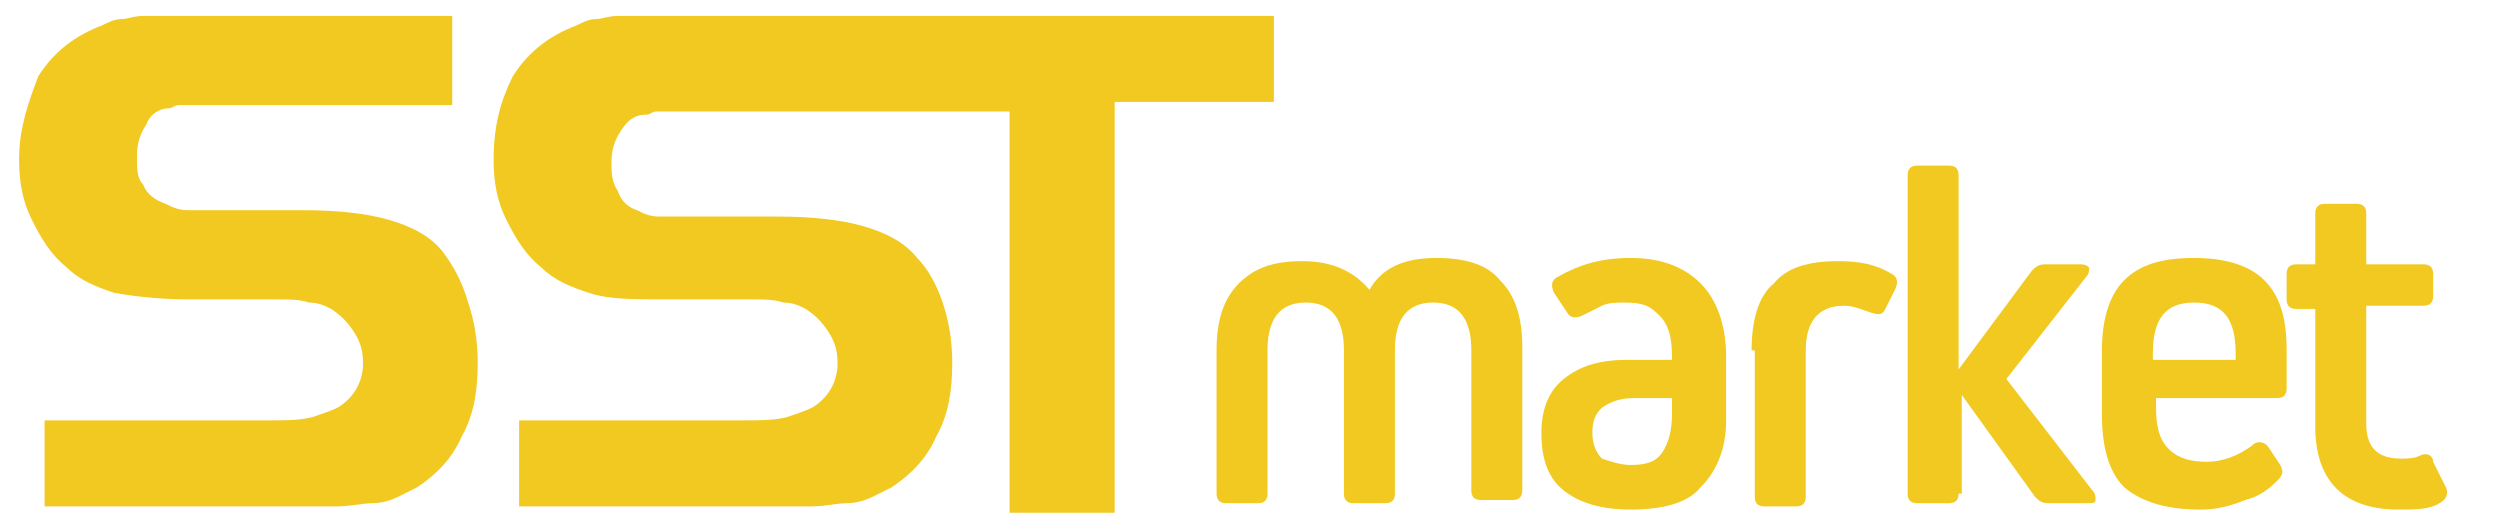
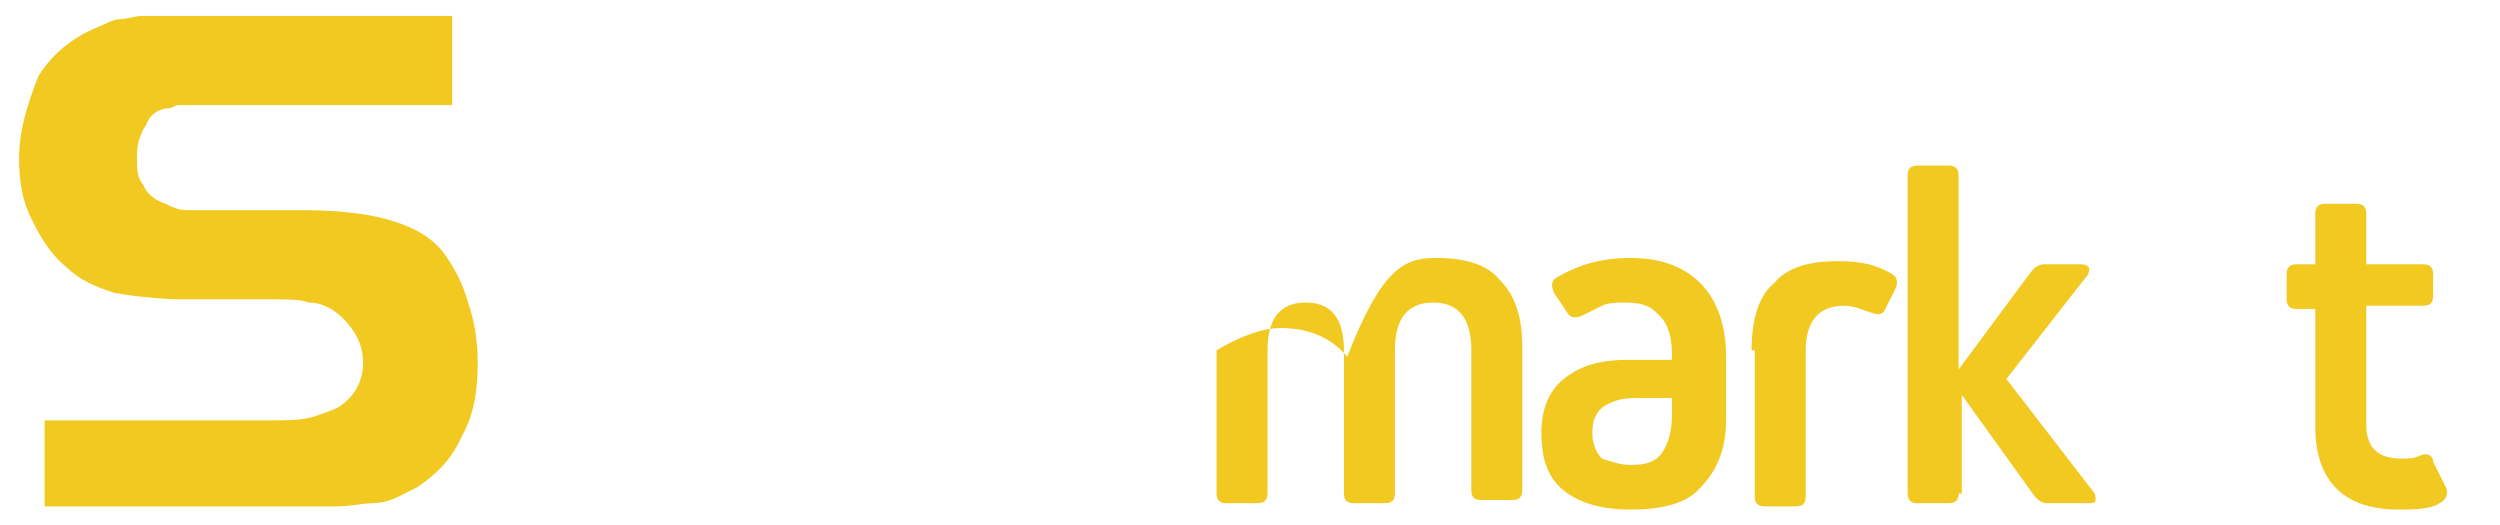
<svg xmlns="http://www.w3.org/2000/svg" version="1.1" id="Layer_1" x="0px" y="0px" viewBox="0 0 78.5 16.5" style="enable-background:new 0 0 78.5 16.5;" xml:space="preserve">
  <style type="text/css">
	.st0{fill:#F1C920;}
</style>
  <g>
    <g>
-       <path class="st0" d="M40,0.5H29.1h-2.3h-5.3c-0.4,0-0.8,0-1.2,0c-0.3,0-0.6,0-0.9,0c-0.3,0-0.5,0.1-0.7,0.1    c-0.2,0-0.4,0.1-0.6,0.2c-0.8,0.3-1.5,0.8-2,1.6C15.7,3.2,15.5,4,15.5,5c0,0.7,0.1,1.3,0.4,1.9c0.3,0.6,0.6,1.1,1.1,1.5    c0.4,0.4,0.9,0.6,1.5,0.8c0.6,0.2,1.4,0.2,2.3,0.2h2.8c0.4,0,0.7,0,1,0.1c0.3,0,0.5,0.1,0.7,0.2c0.3,0.2,0.5,0.4,0.7,0.7    c0.2,0.3,0.3,0.6,0.3,1c0,0.6-0.3,1.1-0.8,1.4c-0.2,0.1-0.5,0.2-0.8,0.3c-0.4,0.1-0.8,0.1-1.4,0.1h-7v2.7h7.7c0.6,0,1.1,0,1.5,0    c0.4,0,0.8-0.1,1.1-0.1c0.3,0,0.6-0.1,0.8-0.2s0.4-0.2,0.6-0.3c0.6-0.4,1.1-0.9,1.4-1.6c0.4-0.7,0.5-1.5,0.5-2.3    c0-0.7-0.1-1.3-0.3-1.9c-0.2-0.6-0.5-1.1-0.8-1.4c-0.4-0.5-1-0.8-1.7-1c-0.7-0.2-1.6-0.3-2.7-0.3h-2.5c-0.6,0-1,0-1.2,0    c-0.3,0-0.5-0.1-0.7-0.2c-0.3-0.1-0.5-0.3-0.6-0.6c-0.2-0.3-0.2-0.6-0.2-0.9c0-0.4,0.1-0.7,0.3-1c0.2-0.3,0.4-0.5,0.8-0.5    c0.1,0,0.2-0.1,0.3-0.1c0.1,0,0.2,0,0.3,0c0.1,0,0.3,0,0.5,0c0.2,0,0.5,0,0.9,0h4.5h2.3h2.6v12.6h3.3V3.2H40V0.5z" />
      <path class="st0" d="M13.9,7.9c-0.4-0.5-1-0.8-1.7-1c-0.7-0.2-1.6-0.3-2.7-0.3H7.1c-0.6,0-1,0-1.2,0c-0.3,0-0.5-0.1-0.7-0.2    C4.9,6.3,4.6,6.1,4.5,5.8C4.3,5.6,4.3,5.3,4.3,4.9c0-0.4,0.1-0.7,0.3-1C4.7,3.6,5,3.4,5.3,3.4c0.1,0,0.2-0.1,0.3-0.1    c0.1,0,0.2,0,0.3,0c0.1,0,0.3,0,0.5,0c0.2,0,0.5,0,0.9,0h6.9V0.5H6.6c-0.4,0-0.8,0-1.2,0c-0.3,0-0.6,0-0.9,0    c-0.3,0-0.5,0.1-0.7,0.1c-0.2,0-0.4,0.1-0.6,0.2c-0.8,0.3-1.5,0.8-2,1.6C0.9,3.2,0.6,4,0.6,5c0,0.7,0.1,1.3,0.4,1.9    C1.3,7.5,1.6,8,2.1,8.4C2.5,8.8,3,9,3.6,9.2C4.2,9.3,5,9.4,5.9,9.4h2.8c0.4,0,0.7,0,1,0.1c0.3,0,0.5,0.1,0.7,0.2    c0.3,0.2,0.5,0.4,0.7,0.7c0.2,0.3,0.3,0.6,0.3,1c0,0.6-0.3,1.1-0.8,1.4c-0.2,0.1-0.5,0.2-0.8,0.3c-0.4,0.1-0.8,0.1-1.4,0.1h-7v2.7    h7.7c0.6,0,1.1,0,1.5,0c0.4,0,0.8-0.1,1.1-0.1c0.3,0,0.6-0.1,0.8-0.2c0.2-0.1,0.4-0.2,0.6-0.3c0.6-0.4,1.1-0.9,1.4-1.6    c0.4-0.7,0.5-1.5,0.5-2.3c0-0.7-0.1-1.3-0.3-1.9C14.5,8.8,14.2,8.3,13.9,7.9z" />
    </g>
    <g>
-       <path class="st0" d="M45.1,8.1c0.9,0,1.6,0.2,2,0.7c0.5,0.5,0.7,1.2,0.7,2.1v4.5c0,0.2-0.1,0.3-0.3,0.3h-1c-0.2,0-0.3-0.1-0.3-0.3    V11c0-1-0.4-1.5-1.2-1.5c-0.8,0-1.2,0.5-1.2,1.5v4.5c0,0.2-0.1,0.3-0.3,0.3h-1c-0.2,0-0.3-0.1-0.3-0.3V11c0-1-0.4-1.5-1.2-1.5    c-0.8,0-1.2,0.5-1.2,1.5v4.5c0,0.2-0.1,0.3-0.3,0.3h-1c-0.2,0-0.3-0.1-0.3-0.3v-4.5c0-0.9,0.2-1.6,0.7-2.1s1.1-0.7,2-0.7    c0.9,0,1.6,0.3,2.1,0.9h0C43.4,8.4,44.1,8.1,45.1,8.1z" />
+       <path class="st0" d="M45.1,8.1c0.9,0,1.6,0.2,2,0.7c0.5,0.5,0.7,1.2,0.7,2.1v4.5c0,0.2-0.1,0.3-0.3,0.3h-1c-0.2,0-0.3-0.1-0.3-0.3    V11c0-1-0.4-1.5-1.2-1.5c-0.8,0-1.2,0.5-1.2,1.5v4.5c0,0.2-0.1,0.3-0.3,0.3h-1c-0.2,0-0.3-0.1-0.3-0.3V11c0-1-0.4-1.5-1.2-1.5    c-0.8,0-1.2,0.5-1.2,1.5v4.5c0,0.2-0.1,0.3-0.3,0.3h-1c-0.2,0-0.3-0.1-0.3-0.3v-4.5s1.1-0.7,2-0.7    c0.9,0,1.6,0.3,2.1,0.9h0C43.4,8.4,44.1,8.1,45.1,8.1z" />
      <path class="st0" d="M51.2,8.1c1,0,1.7,0.3,2.2,0.8c0.5,0.5,0.8,1.3,0.8,2.3v2c0,0.9-0.3,1.6-0.8,2.1C53,15.8,52.2,16,51.2,16    c-0.9,0-1.6-0.2-2.1-0.6c-0.5-0.4-0.7-1-0.7-1.8c0-0.7,0.2-1.3,0.7-1.7s1.1-0.6,2-0.6h1.4v-0.1c0-0.6-0.1-1-0.4-1.3    S51.6,9.5,51,9.5c-0.2,0-0.5,0-0.7,0.1c-0.2,0.1-0.4,0.2-0.6,0.3c-0.2,0.1-0.4,0.1-0.5-0.1l-0.4-0.6c-0.1-0.2-0.1-0.4,0.1-0.5    C49.6,8.3,50.3,8.1,51.2,8.1z M51.2,14.6c0.5,0,0.8-0.1,1-0.4c0.2-0.3,0.3-0.7,0.3-1.2v-0.5h-1.2c-0.4,0-0.7,0.1-1,0.3    c-0.2,0.2-0.3,0.4-0.3,0.8c0,0.3,0.1,0.6,0.3,0.8C50.6,14.5,50.9,14.6,51.2,14.6z" />
      <path class="st0" d="M55,11c0-0.9,0.2-1.7,0.7-2.1c0.4-0.5,1.1-0.7,2-0.7c0.7,0,1.2,0.1,1.7,0.4c0.2,0.1,0.2,0.3,0.1,0.5l-0.3,0.6    c-0.1,0.2-0.2,0.2-0.5,0.1c-0.3-0.1-0.5-0.2-0.8-0.2c-0.8,0-1.2,0.5-1.2,1.4v4.6c0,0.2-0.1,0.3-0.3,0.3h-1c-0.2,0-0.3-0.1-0.3-0.3    V11z" />
      <path class="st0" d="M61.5,15.5c0,0.2-0.1,0.3-0.3,0.3h-1c-0.2,0-0.3-0.1-0.3-0.3V5.5c0-0.2,0.1-0.3,0.3-0.3h1    c0.2,0,0.3,0.1,0.3,0.3v6.1l2.3-3.1c0.1-0.1,0.2-0.2,0.4-0.2h1.1c0.1,0,0.2,0,0.3,0.1c0,0.1,0,0.2-0.1,0.3l-2.5,3.2l2.7,3.5    c0.1,0.1,0.1,0.2,0.1,0.3c0,0.1-0.1,0.1-0.3,0.1h-1.2c-0.2,0-0.3-0.1-0.4-0.2l-2.3-3.2V15.5z" />
-       <path class="st0" d="M68.9,8.1c0.9,0,1.7,0.2,2.2,0.7c0.5,0.5,0.7,1.2,0.7,2.2v1.2c0,0.2-0.1,0.3-0.3,0.3h-3.8v0.3    c0,0.6,0.1,1,0.4,1.3c0.3,0.3,0.7,0.4,1.2,0.4c0.5,0,1-0.2,1.4-0.5c0.2-0.2,0.4-0.1,0.5,0l0.4,0.6c0.1,0.2,0.1,0.3-0.1,0.5    c-0.3,0.3-0.6,0.5-1,0.6C70,15.9,69.6,16,69.1,16c-1,0-1.8-0.2-2.4-0.7C66.2,14.8,66,14,66,13v-2c0-0.9,0.2-1.7,0.7-2.2    C67.2,8.3,67.9,8.1,68.9,8.1z M70.2,11.1c0-1.1-0.4-1.6-1.3-1.6c-0.9,0-1.3,0.5-1.3,1.6v0.2h2.6V11.1z" />
      <path class="st0" d="M76.8,15.3c0.1,0.2,0,0.4-0.2,0.5c-0.3,0.2-0.8,0.2-1.3,0.2c-1.7,0-2.6-0.9-2.6-2.6V9.7h-0.6    c-0.2,0-0.3-0.1-0.3-0.3V8.6c0-0.2,0.1-0.3,0.3-0.3h0.6V6.7c0-0.2,0.1-0.3,0.3-0.3h1c0.2,0,0.3,0.1,0.3,0.3v1.6h1.8    c0.2,0,0.3,0.1,0.3,0.3v0.7c0,0.2-0.1,0.3-0.3,0.3h-1.8v3.7c0,0.8,0.4,1.1,1.1,1.1c0.2,0,0.4,0,0.6-0.1c0.2-0.1,0.4,0,0.4,0.2    L76.8,15.3z" />
    </g>
  </g>
</svg>